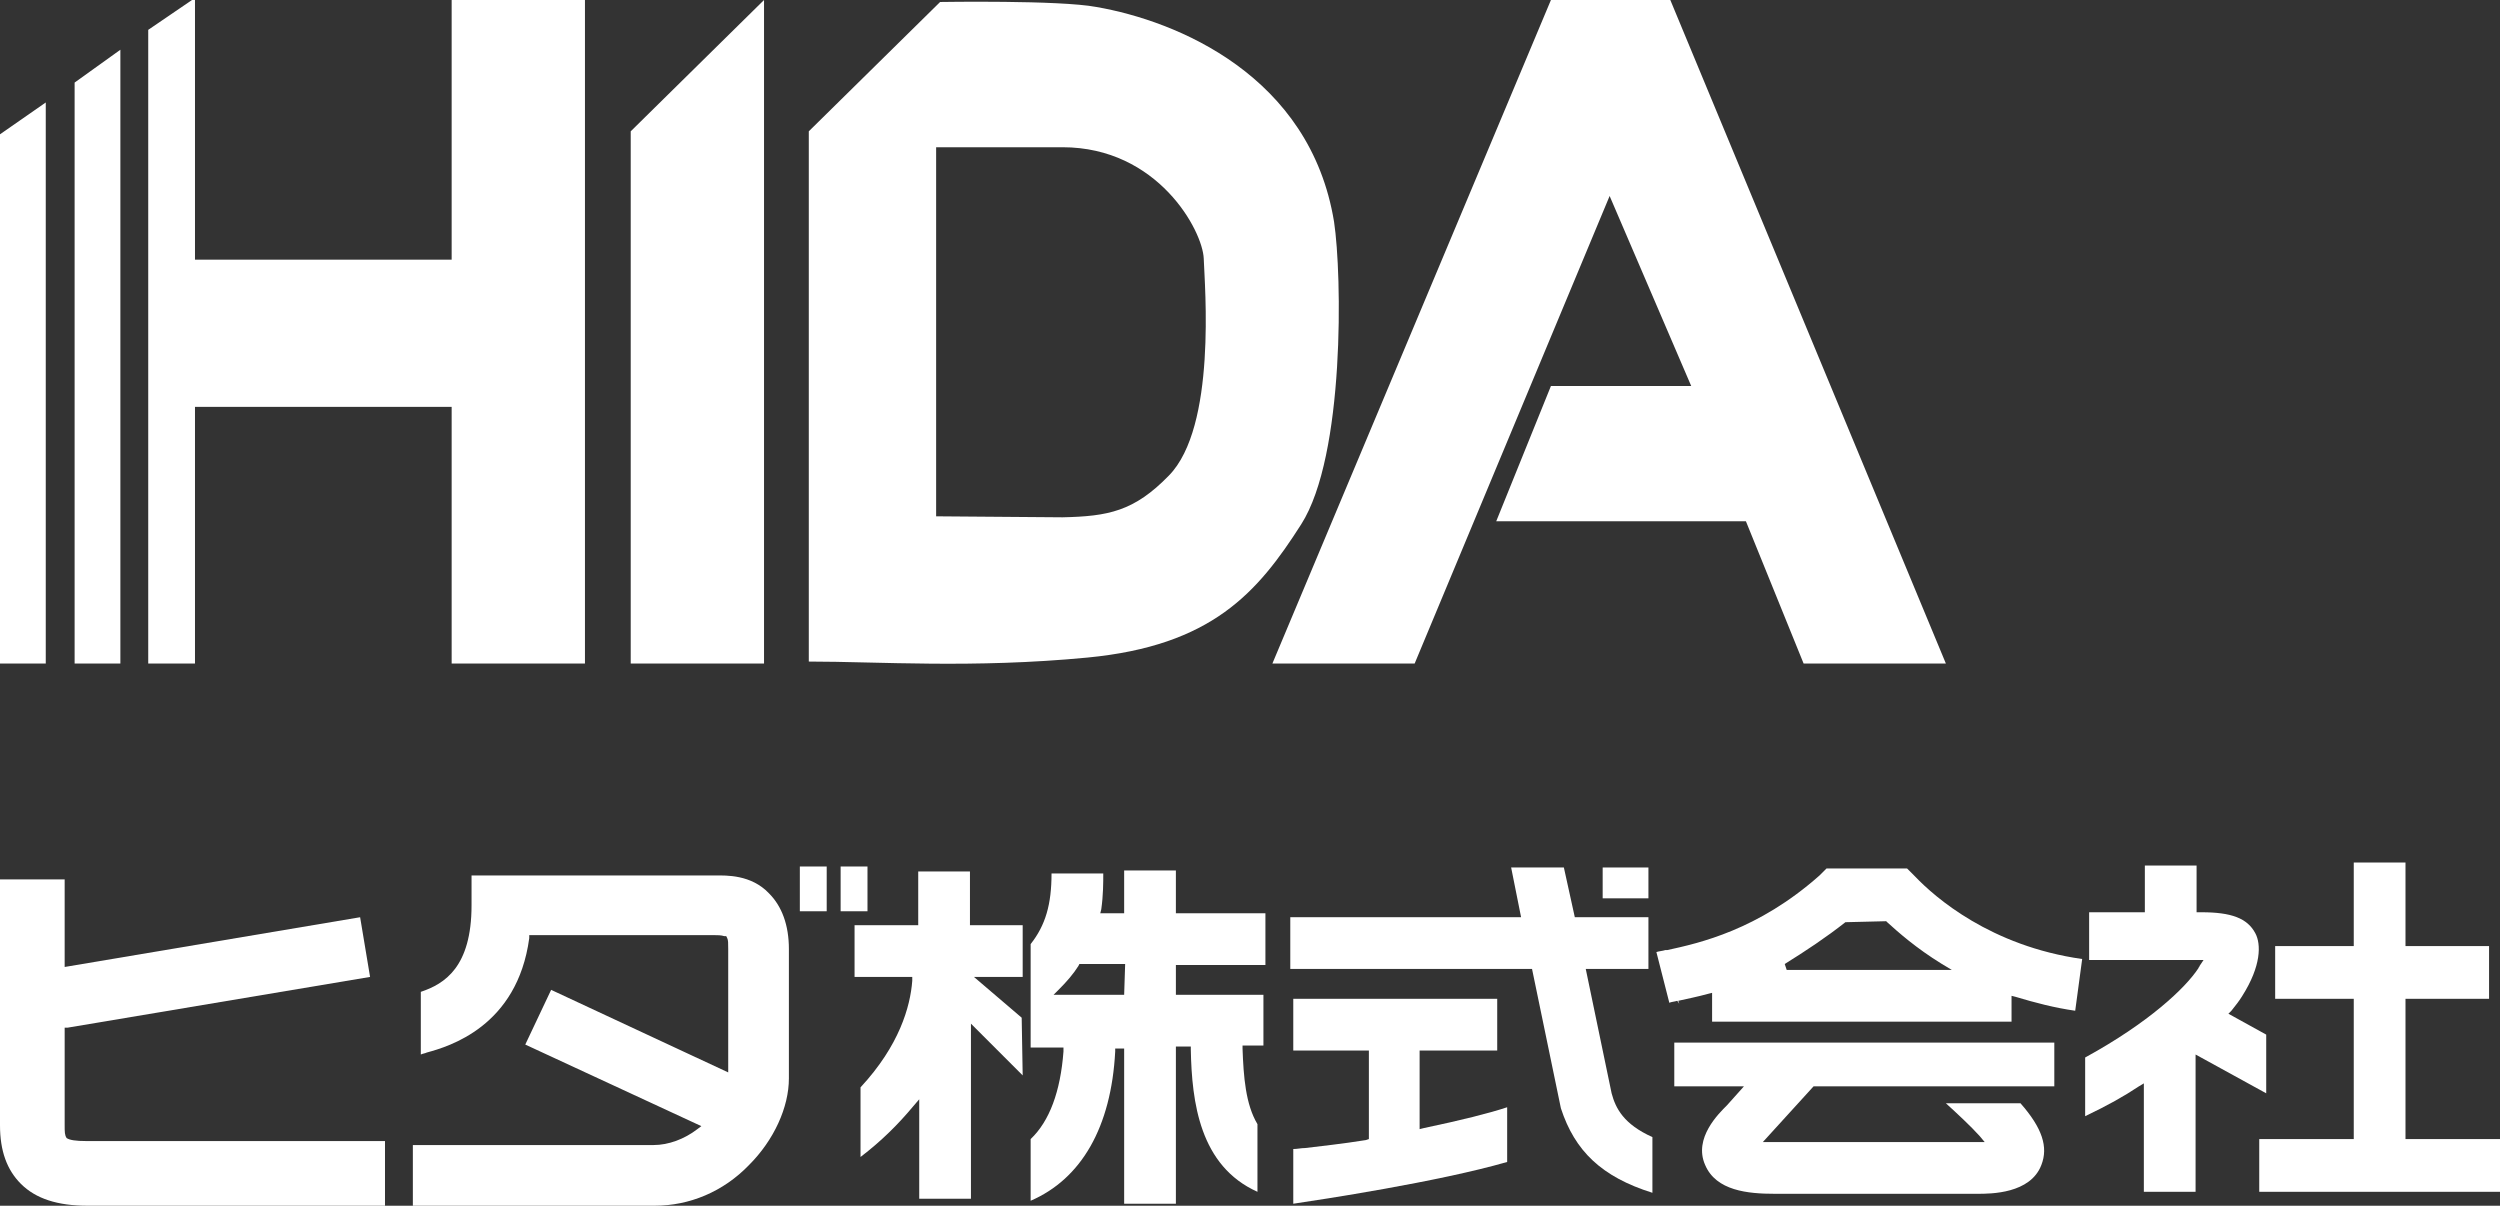
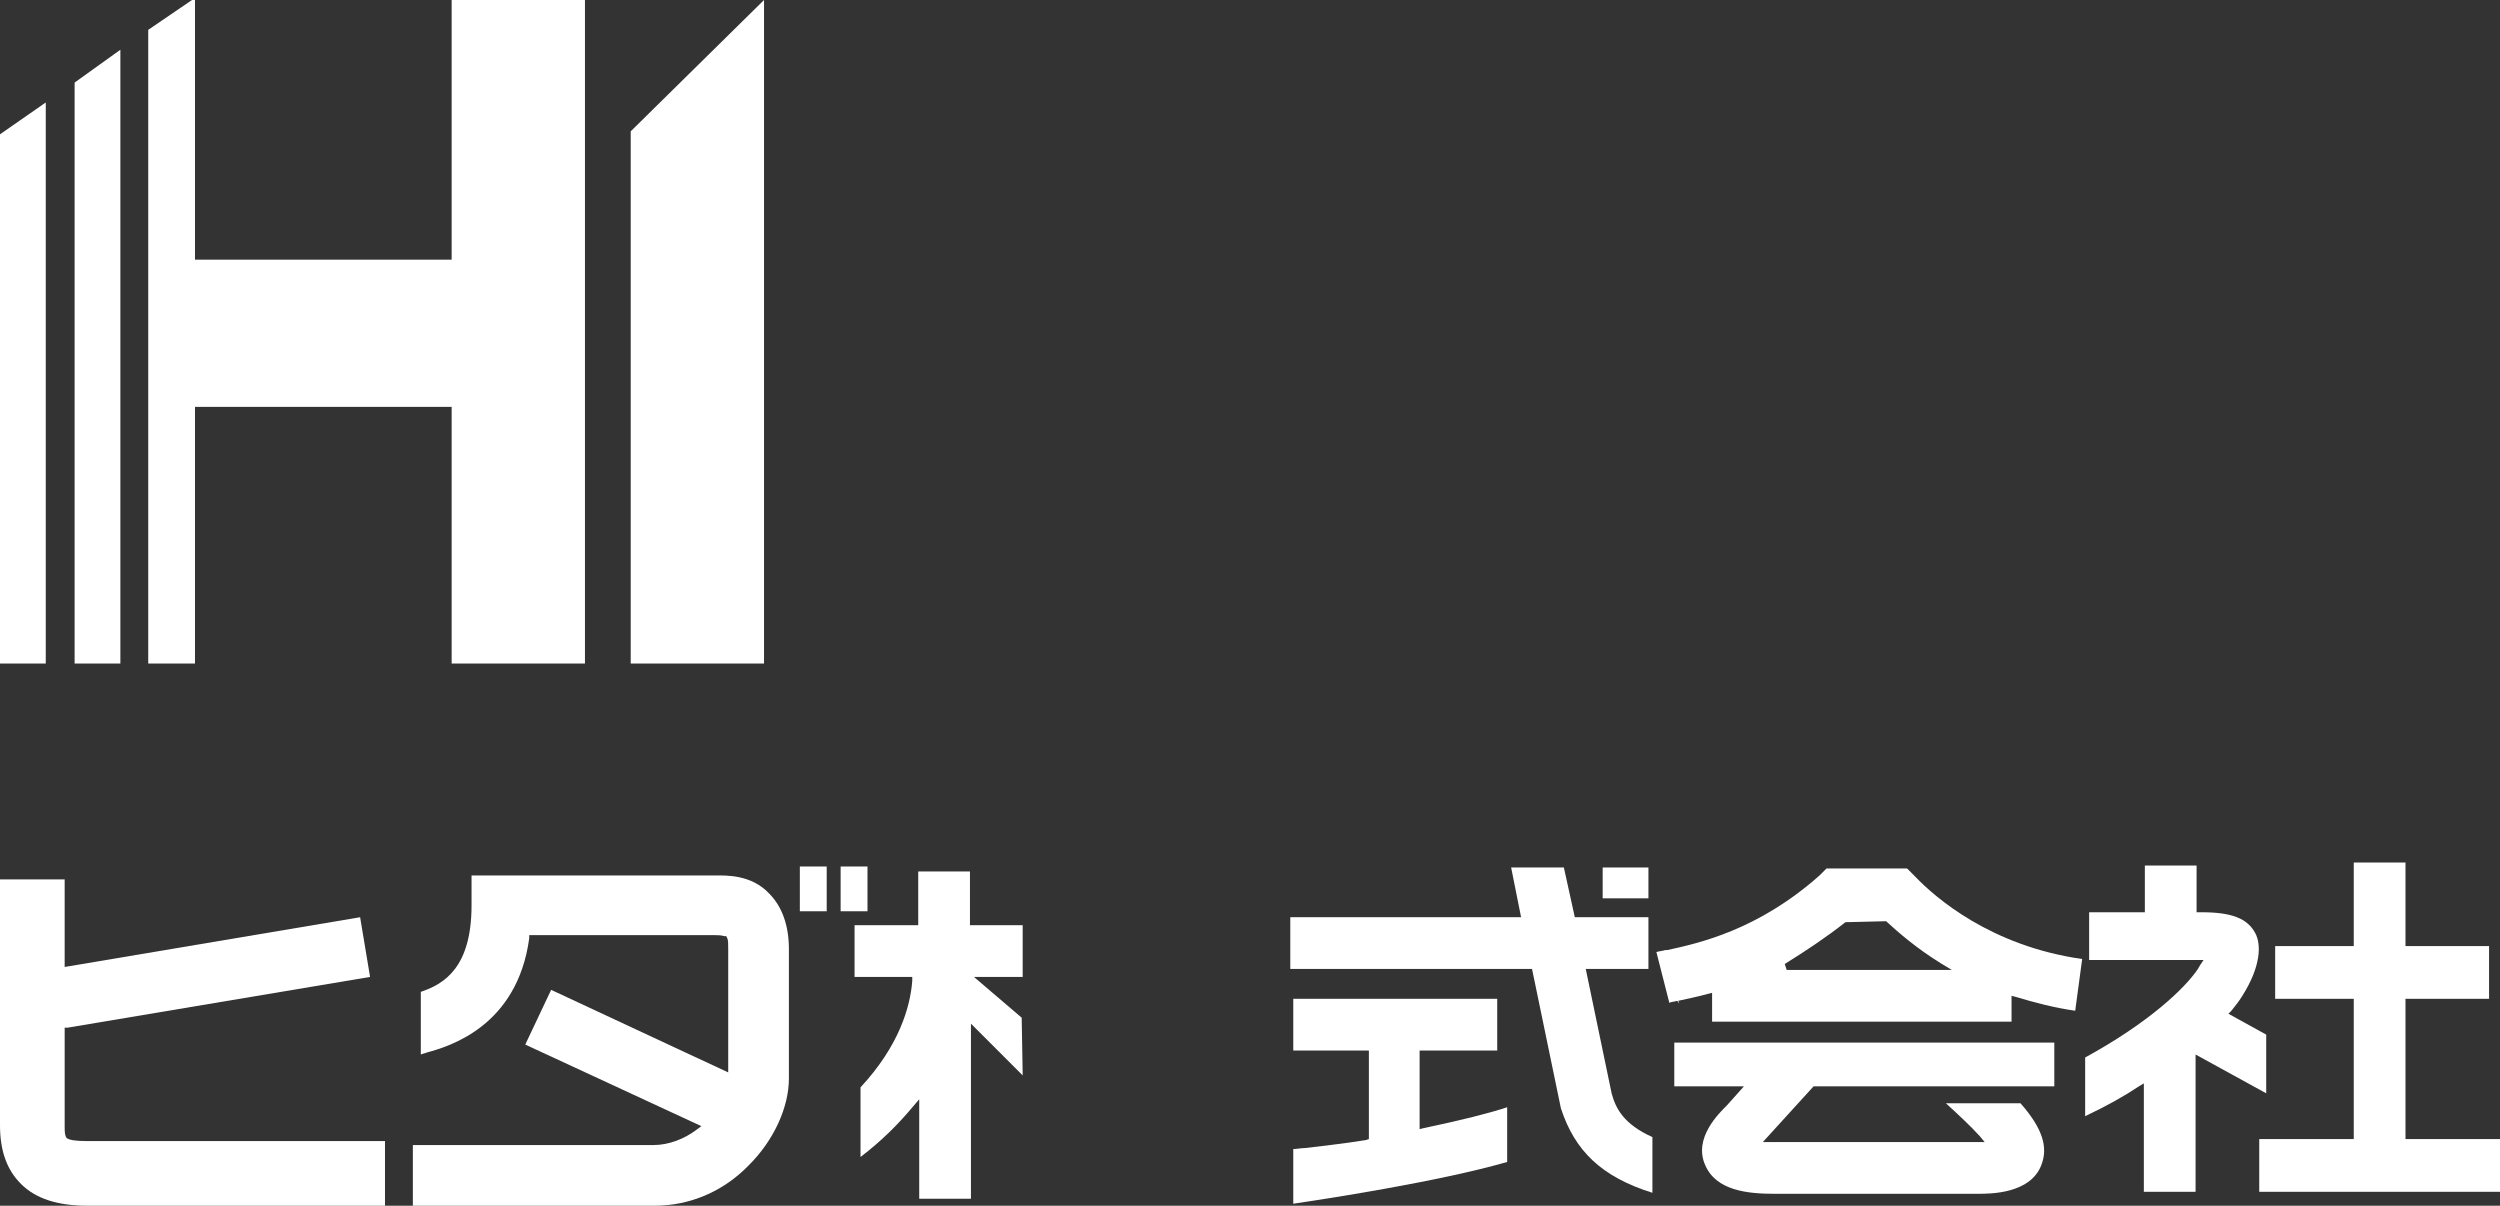
<svg xmlns="http://www.w3.org/2000/svg" version="1.1" id="編集モード" x="0px" y="0px" width="251.3px" height="121.2px" viewBox="0 0 251.3 121.2" style="enable-background:new 0 0 251.3 121.2;" xml:space="preserve">
  <rect x="0" y="0" width="251.3" height="121.2" fill="#333333" stroke="none" />
  <style type="text/css">
	.st0{fill:#FFFFFF;}
</style>
  <g>
    <polygon class="st0" points="63.4,13.2 63.4,66.7 76.8,66.7 76.8,0  " />
    <polygon class="st0" points="45.4,0 45.4,26.1 19.6,26.1 19.6,0 19.3,0 14.9,3 14.9,66.7 19.6,66.7 19.6,40.9 45.4,40.9 45.4,66.7    58.8,66.7 58.8,0  " />
    <polygon class="st0" points="7.5,8.3 7.5,66.7 12.1,66.7 12.1,5  " />
-     <polygon class="st0" points="142.2,66.7 127.9,66.7 155.9,0 167.9,0 195.6,66.7 181.3,66.7 175.5,52.4 150.4,52.4 155.9,38.8    170,38.8 161.8,19.7  " />
-     <path class="st0" d="M134.1,22.3c-2.4-14.7-15.8-20.2-23.9-21.6C106.5,0,94.5,0.2,94.5,0.2l-13.2,13v53.3c7,0,16.5,0.7,28-0.4   c12.5-1.2,17.1-6.5,21.5-13.4C135.2,45.8,134.9,27.6,134.1,22.3 M117.5,47.8c-3.5,3.6-6.1,4.1-10.7,4.2l-12.7-0.1V14.8h12.7   c9.6,0,14.1,8.4,14.2,11.2S122.3,42.9,117.5,47.8" />
    <polygon class="st0" points="0,13.5 0,66.7 4.6,66.7 4.6,10.3  " />
  </g>
  <g>
    <path class="st0" d="M6.7,114.4L6.7,114.4c-0.2-0.3-0.2-0.6-0.2-1.3v-9.8h0.3l30.4-5.1l-1-6l-29.7,5v-8.8H0v24.7   c0,2.6,0.7,4.5,2.1,5.9c1.5,1.5,3.7,2.2,6.7,2.2h29.9v-6.5h-30C7.6,114.7,7,114.6,6.7,114.4L6.7,114.4z" />
    <path class="st0" d="M71.9,88H47.4v3c0,6.2-2.7,7.9-5.1,8.7v6.3c0.2-0.1,0.4-0.1,0.6-0.2c2.2-0.6,9.1-2.6,10.3-11.5V94h18.6   c0.3,0,0.7,0,1,0.1H73l0.1,0.2c0.1,0.2,0.1,0.5,0.1,1.1v12.4l-17.8-8.3l-2.6,5.5l17.7,8.2l-0.4,0.3c-1.3,1-2.9,1.6-4.4,1.6H41.5   v6.1h24.3c3.5,0,6.9-1.4,9.5-4.1c2.5-2.5,4-5.8,4-8.7v-13c0-2.4-0.7-4.3-2-5.6C75.5,87.9,73,88,71.9,88" />
    <rect x="80.4" y="87.1" class="st0" width="2.7" height="4.5" />
    <rect x="84.5" y="87.1" class="st0" width="2.7" height="4.5" />
    <path class="st0" d="M102.7,93h-5.2v-5.4h-5.2V93h-6.4v5.2h5.8v0.4c-0.2,2.6-1.3,6.5-5.2,10.7v7c2.1-1.6,3.8-3.3,5.3-5.1l0.6-0.7   v10h5.2v-17.6l5.2,5.2l-0.1-5.8l-4.8-4.1h4.9V93H102.7z" />
-     <path class="st0" d="M127.2,97v-5.2h-9v-4.3H113v4.3h-2.4l0.1-0.4c0.2-1.4,0.2-2.7,0.2-3.6h-5.2c0,3.1-0.6,5.2-2.1,7.1v4.8v5.6h3.3   v0.4c-0.3,4-1.4,7-3.3,8.8v6.2c5.1-2.2,8.1-7.4,8.5-15v-0.3h0.9V121h5.2v-15.8h1.5v0.3c0.1,5.3,0.9,11.7,6.7,14.3V113   c-1.2-2-1.4-4.8-1.5-7.6v-0.3h2.1V100h-8.8v-3H127.2z M113,100h-7.1l0.6-0.6c0.7-0.7,1.4-1.5,1.9-2.3l0.1-0.2h4.6L113,100L113,100z   " />
    <path class="st0" d="M157.2,87.2h-5.3l1,5h-23.2v5.2H154l2.9,14c1.4,4.3,4.1,6.9,9.2,8.5v-5.6c-2.9-1.3-3.7-2.9-4.1-4.4l-2.6-12.5   h6.3v-5.2h-7.4L157.2,87.2z" />
    <rect x="161.1" y="87.2" class="st0" width="4.6" height="3.1" />
    <path class="st0" d="M142.9,105.6h7.6v-5.2H130v5.2h7.6v8.9l-0.3,0.1c-2.5,0.4-4.5,0.6-6.1,0.8c-0.4,0-0.8,0.1-1.2,0.1v5.5   c2.7-0.4,14.6-2.2,21.5-4.2v-5.5c-1.8,0.6-4.6,1.3-8.4,2.1l-0.4,0.1v-7.9H142.9z" />
    <path class="st0" d="M171.7,99.9l0.4-0.1v2.9h30.1v-2.6l0.4,0.1c2,0.6,3.9,1.1,6,1.4l0.7-5.2c-9.2-1.3-14.8-6.2-16.8-8.3l-0.8-0.8   h-8.1l-0.7,0.7c-6.2,5.5-12.1,6.8-15.3,7.5h-0.2c-0.3,0.1-0.6,0.1-0.9,0.2l1.3,5.1c0.2-0.1,0.5-0.1,0.8-0.2l0.2,0.3l-0.1-0.3   C169.6,100.4,170.6,100.2,171.7,99.9 M185.5,92.7L185.5,92.7l4.1-0.1l0.1,0.1c1.1,1,2.9,2.6,5.5,4.2l1,0.6h-16.6l-0.2-0.6   C181.5,95.6,183.6,94.2,185.5,92.7" />
    <path class="st0" d="M173.6,111.1c-0.8,0.8-3.4,3.3-2.2,6c1.1,2.6,4.3,2.9,7,2.9h20.4c1.3,0,5.3,0,6.4-2.9c0.7-1.8,0.1-3.7-2.1-6.2   h-7.5c1.1,1,2.5,2.3,3.4,3.3l0.5,0.6h-21.3c-0.1,0-0.2,0-0.3,0h-0.7l5.1-5.6h24.2v-4.4h-38.2v4.4h7L173.6,111.1z" />
    <polygon class="st0" points="241.8,100.4 250.2,100.4 250.2,95.1 241.8,95.1 241.8,86.7 236.6,86.7 236.6,95.1 228.7,95.1    228.7,100.4 236.6,100.4 236.6,114.5 227.1,114.5 227.1,119.8 251.3,119.8 251.3,114.5 241.8,114.5  " />
    <path class="st0" d="M221.5,96.5l-0.4,0.6c0,0.1-0.1,0.1-0.1,0.2c-1.3,2-5,5.5-11.4,9v5.9c2.3-1.1,3.9-2,5.4-3l0.5-0.3v10.9h5.2   V106l7.1,3.9V104l-3.8-2.1l0.3-0.3c0.4-0.5,0.8-1,1.1-1.5c1.9-3,1.9-5.2,1.3-6.3c-0.8-1.5-2.4-2.1-5.4-2.1h-0.5V87h-5.2v4.7H210   v4.2l0,0v0.3v0.3H221.5z" />
  </g>
</svg>